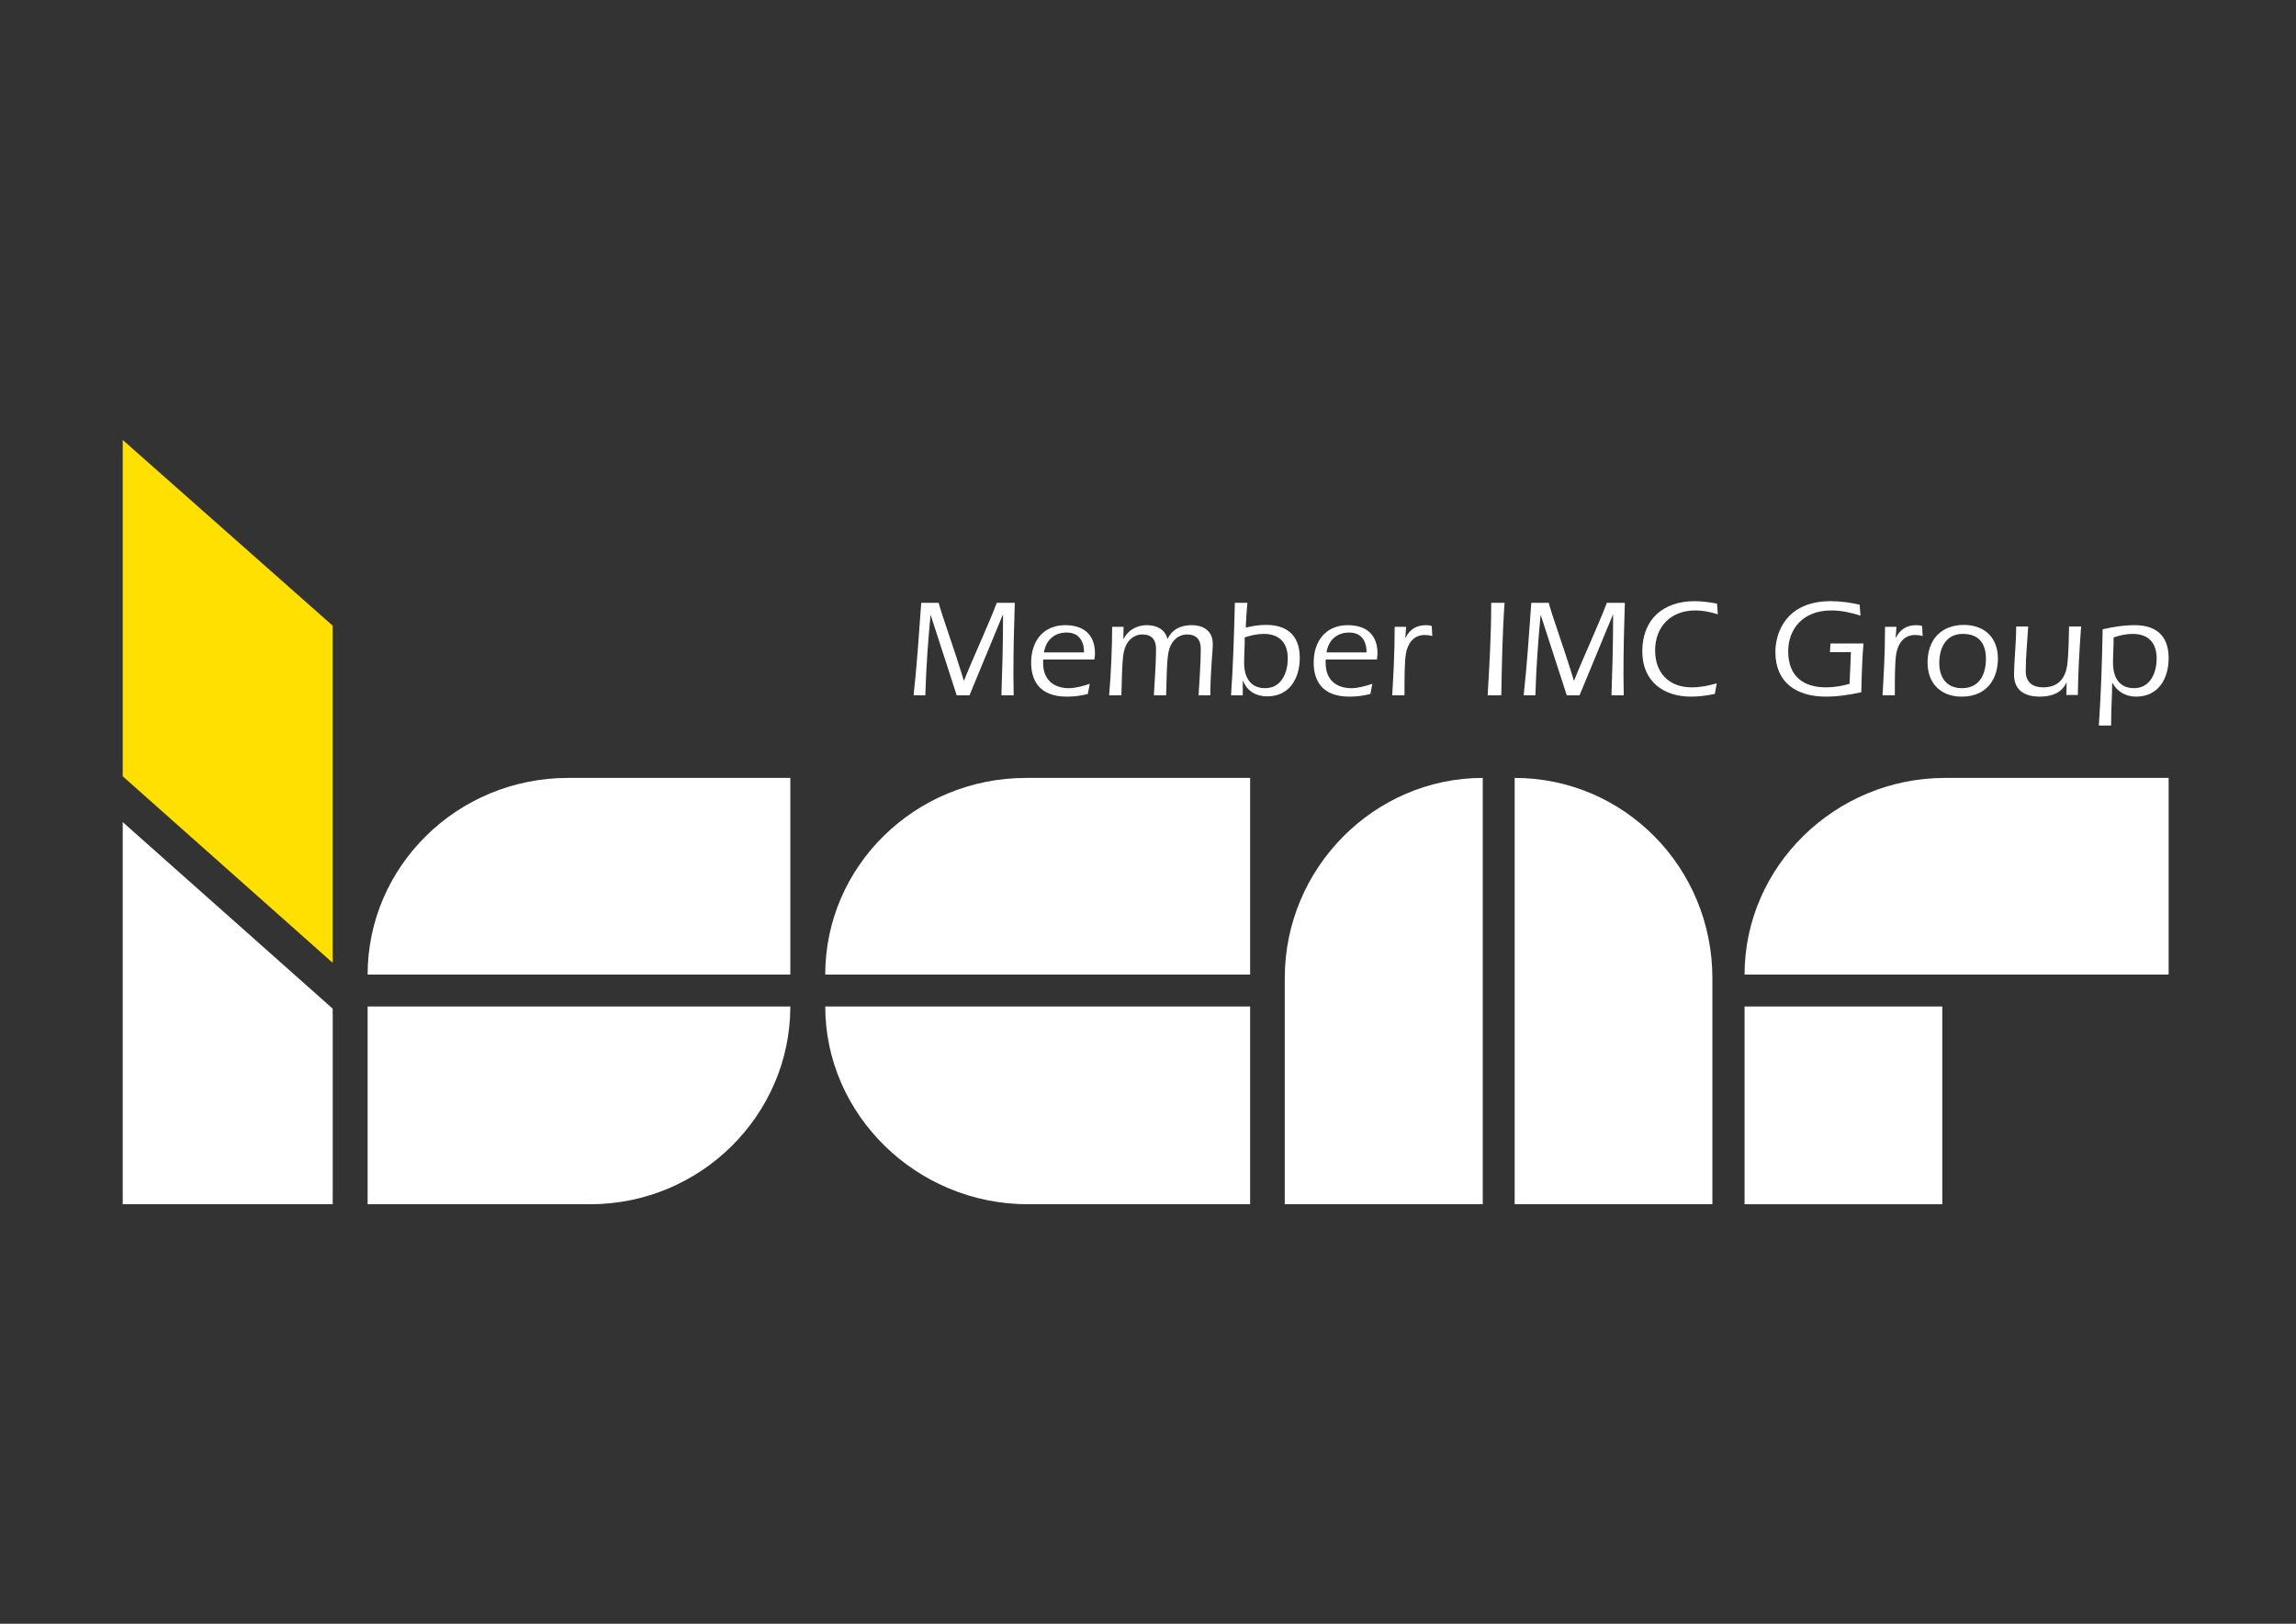
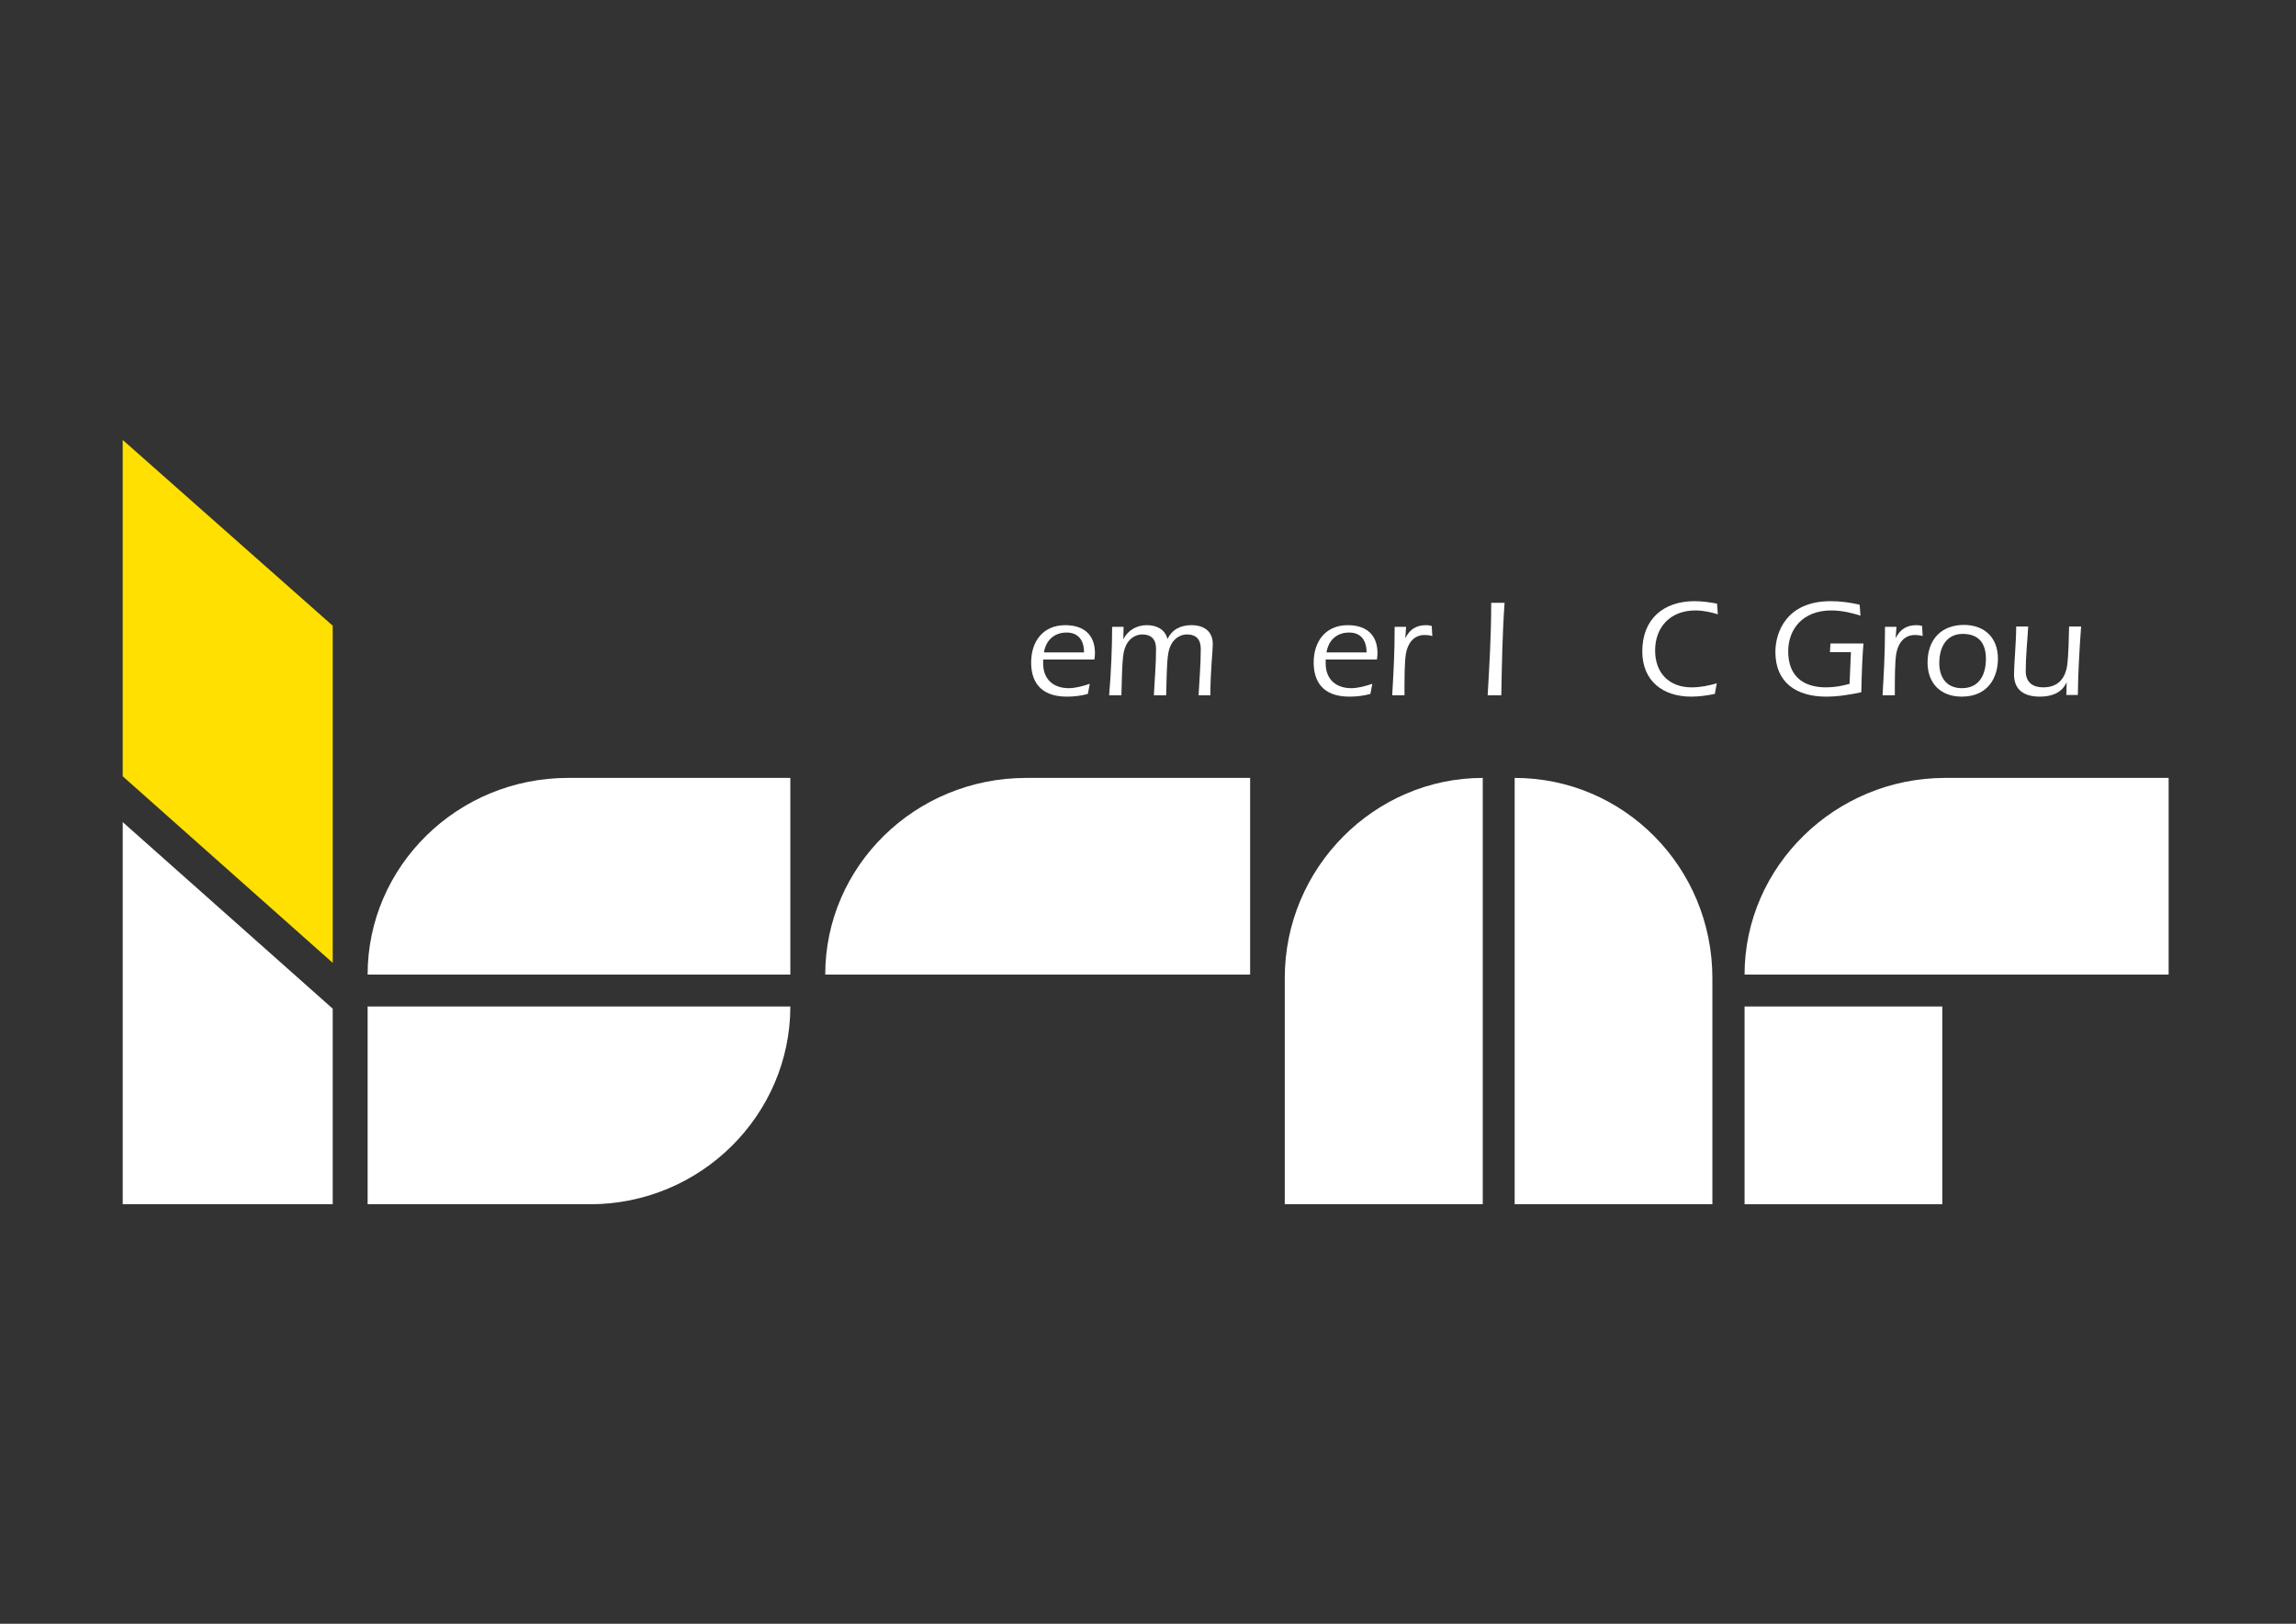
<svg xmlns="http://www.w3.org/2000/svg" version="1.1" id="Layer_1" x="0px" y="0px" viewBox="0 0 841.9 595.3" style="enable-background:new 0 0 841.9 595.3;" xml:space="preserve">
  <rect x="0" y="0" width="841.9" height="595.3" fill="#333333" stroke="none" />
  <style type="text/css">
	.st0{fill-rule:evenodd;clip-rule:evenodd;fill:#FFE000;}
	.st1{fill-rule:evenodd;clip-rule:evenodd;fill:#FFFFFF;}
	.st2{fill:#FFFFFF;}
</style>
  <polygon class="st0" points="45,284.6 122,353 122,229.4 45,161.3 " />
  <polygon class="st1" points="45,301.4 45,441.5 122,441.5 122,369.8 " />
  <rect x="639.7" y="369" class="st1" width="72.5" height="72.5" />
  <path class="st1" d="M376.3,285.2c-40.8,0-73.7,32.4-73.7,72.1h155.8v-72.1H376.3z" />
-   <path class="st1" d="M376.9,441.5c-40.8,0-74.3-32.8-74.3-72.5h155.8v72.5H376.9z" />
  <path class="st1" d="M471.1,358.6c0-40.6,33-73.4,72.6-73.4v156.3h-72.6V358.6z" />
  <path class="st1" d="M627.9,358.6c0-40.6-32.4-73.4-72.5-73.4v156.3h72.5V358.6z" />
  <path class="st1" d="M713.2,285.2c-40.2,0-73.5,32.4-73.5,72.1h155.5v-72.1H713.2z" />
  <path class="st1" d="M216.4,441.5c40.6,0,73.4-32.8,73.4-72.5h-155v72.5H216.4z" />
  <path class="st1" d="M208.3,285.2c-40.6,0-73.5,32.4-73.5,72.1h155v-72.1H208.3z" />
  <g>
-     <path class="st2" d="M344.2,221c1.4,5.4,5.1,15,9.2,28.5h0.1c3.2-8.1,9.2-21,12-28.5h6.6c-0.3,8.8-0.5,17.6-0.5,26.5   c0,2.5,0.1,4.9,0.1,7.4h-4.5c0.3-8.8,0.6-18.3,0.6-29.5h-0.1l-12.2,29.5h-4.7l-9.5-29.3h-0.1c-0.9,9.6-1.6,18.9-1.9,29.3H335   c1.2-10.7,2-22.9,2.8-33.9H344.2z" />
    <path class="st2" d="M382.5,241.8v1.4c0,5.8,3.7,9.1,9.4,9.1c2.5,0,5.3-0.8,7.7-1.6l-0.7,3.7c-2.5,0.7-5.1,1-7.7,1   c-10.4,0-13.1-6.3-13.1-12.5c0-7.8,4.4-13.7,12.5-13.7c6.7,0,10.9,3.4,10.9,10.3c0,0.7-0.1,1.4-0.2,2.3H382.5z M397.5,239.2   c0-4.2-1.9-7.3-6.4-7.3c-4.6,0-7.6,2.9-8.3,7.3H397.5z" />
    <path class="st2" d="M411.9,234.3l0.1-0.1c1.6-3.1,4.8-5,8.5-5c3.6,0,6.7,1.5,7.6,5.1c1.7-3.6,4.9-5.1,8.8-5.1   c4.4,0,7.8,2.1,7.8,6.9c0,2.9-0.8,8.7-0.9,18.8h-4.3c0.3-5.7,0.8-11.4,0.8-17c0-3.4-1.6-5.3-5.1-5.3c-1.5,0-4.4,0.7-6,4.2   c-1.3,2.7-1.3,7.2-1.6,18.1h-4.5c0.3-5.7,0.8-11.4,0.8-17c0-3.4-1.6-5.3-5.1-5.3c-1.5,0-4.4,0.7-6,4.2c-1.3,2.7-1.3,7.2-1.6,18.1   h-4.5c0.7-8,1.1-17.8,1.1-25.1h4.2L411.9,234.3z" />
-     <path class="st2" d="M455.7,254.9h-4.3c0.8-11.3,1.1-22.5,1.4-33.9h4.6c-0.3,3-0.5,6.1-0.6,9.1c2.4-0.6,4.9-1,7.4-1   c6.7,0,12.4,2.9,12.4,12.1c0,7.4-3.7,14.1-11.9,14.1c-4.1,0-7.4-1.9-8.9-5.7l-0.1,0.1V254.9z M456.2,243c0,6,2.8,9.3,7.7,9.3   c6,0,8.3-5.7,8.3-10.9c0-5.7-3-9-8.8-9c-2.3,0-4.7,0.5-7,1.3C456.5,236.4,456.2,239.2,456.2,243z" />
    <path class="st2" d="M486.1,241.8v1.4c0,5.8,3.7,9.1,9.4,9.1c2.5,0,5.3-0.8,7.7-1.6l-0.7,3.7c-2.5,0.7-5.1,1-7.7,1   c-10.4,0-13.1-6.3-13.1-12.5c0-7.8,4.4-13.7,12.5-13.7c6.7,0,10.9,3.4,10.9,10.3c0,0.7-0.1,1.4-0.2,2.3H486.1z M501.1,239.2   c0-4.2-1.9-7.3-6.4-7.3c-4.6,0-7.6,2.9-8.3,7.3H501.1z" />
    <path class="st2" d="M515.3,233.8h0.1c1.6-3.1,3.9-4.6,7.6-4.6c0.7,0,1.4,0.1,2,0.3l0.2,3.7c-0.9-0.3-1.9-0.4-2.8-0.4   c-4.2,0-6.3,3.3-6.9,7c-0.5,3.3-0.5,8.9-0.5,15.1h-4.5c0.4-7.3,0.9-14.6,0.9-25.1h4.2L515.3,233.8z" />
    <path class="st2" d="M551.7,221c-0.8,11.3-1,22.6-1.2,33.9h-5c0.6-10.7,1.3-21.4,1.3-33.9H551.7z" />
-     <path class="st2" d="M567.9,221c1.4,5.4,5.1,15,9.2,28.5h0.1c3.2-8.1,9.2-21,12-28.5h6.6c-0.3,8.8-0.5,17.6-0.5,26.5   c0,2.5,0.1,4.9,0.1,7.4h-4.5c0.3-8.8,0.6-18.3,0.6-29.5h-0.1l-12.2,29.5h-4.7l-9.5-29.3h-0.1c-0.9,9.6-1.6,18.9-1.9,29.3h-4.3   c1.2-10.7,2-22.9,2.8-33.9H567.9z" />
    <path class="st2" d="M628.8,254.4c-2.9,0.6-5.8,1-8.7,1c-10.3,0-17.9-5.7-17.9-16.6c0-11.8,7.7-18.4,19.2-18.4   c2.7,0,5.5,0.4,8.2,0.9l0.3,3.9c-2.7-0.8-5.4-1.4-8.3-1.4c-8.8,0-14.7,5.8-14.7,14.7c0,8.2,5.1,13.5,13.4,13.5   c3.1,0,6.2-0.6,9.2-1.5L628.8,254.4z" />
    <path class="st2" d="M671.2,235.9h12.1c-0.4,4.8-0.6,9.6-0.8,17.9c-4.3,0.9-8.5,1.6-12.9,1.6c-10.6,0-18.6-4.9-18.6-16.4   c0-7,3.9-18.6,20.3-18.6c3.6,0,7.2,0.5,10.6,1.3l0.3,4c-3.5-1.1-7-1.9-10.7-1.9c-10.5,0-15.8,6.9-15.8,15c0,9,5.4,13.2,13.9,13.2   c2.9,0,5.8-0.5,8.6-1.3l0.5-11.6h-7.7L671.2,235.9z" />
    <path class="st2" d="M695.1,233.8h0.1c1.6-3.1,3.9-4.6,7.6-4.6c0.7,0,1.4,0.1,2,0.3l0.2,3.7c-0.9-0.3-1.9-0.4-2.8-0.4   c-4.2,0-6.3,3.3-6.9,7c-0.5,3.3-0.5,8.9-0.5,15.1h-4.5c0.4-7.3,0.9-14.6,0.9-25.1h4.2L695.1,233.8z" />
    <path class="st2" d="M732.6,241.5c0,6.6-3.4,13.9-13.3,13.9c-7.6,0-12.5-4.8-12.5-12.5c0-8.3,4.9-13.8,13.4-13.8   C727.9,229.2,732.6,233.9,732.6,241.5z M711.1,243.1c0,5.2,2.6,9.2,8.3,9.2c6.4,0,8.8-5,8.8-10.8c0-5.6-2.6-9.1-8.5-9.1   C713.9,232.4,711.1,237,711.1,243.1z" />
    <path class="st2" d="M757.8,250.2l-0.1,0.1c-1.8,3.9-5.7,5.1-9.7,5.1c-5.5,0-9.5-2.2-9.5-8.2c0-3.7,0.8-11.7,0.8-17.5h4.4   c-0.3,5.4-0.9,10.8-0.9,16.3c0,4.3,2.7,6,6.4,6c5.5,0,8.1-3.3,8.8-8.1c0.5-3.8,0.6-9.9,0.7-14.2h4.4c-0.6,8.4-1.1,16.8-1.2,25.1   h-4.2L757.8,250.2z" />
-     <path class="st2" d="M769.6,266.1c0.8-11.8,1.2-23.6,1.4-35.4c3.7-0.8,7.4-1.5,11.8-1.5c6.7,0,12.4,2.9,12.4,12.1   c0,7.4-3.7,14.1-11.9,14.1c-3.6,0-6.8-1.6-8.7-5h-0.1c0,4.5-0.4,9.1-0.4,15.6H769.6z M774.8,243c0,6,2.8,9.3,7.7,9.3   c6,0,8.3-5.7,8.3-10.9c0-5.7-3-9-8.8-9c-2.3,0-4.7,0.5-7,1.3C775.1,236.4,774.8,239.2,774.8,243z" />
  </g>
</svg>